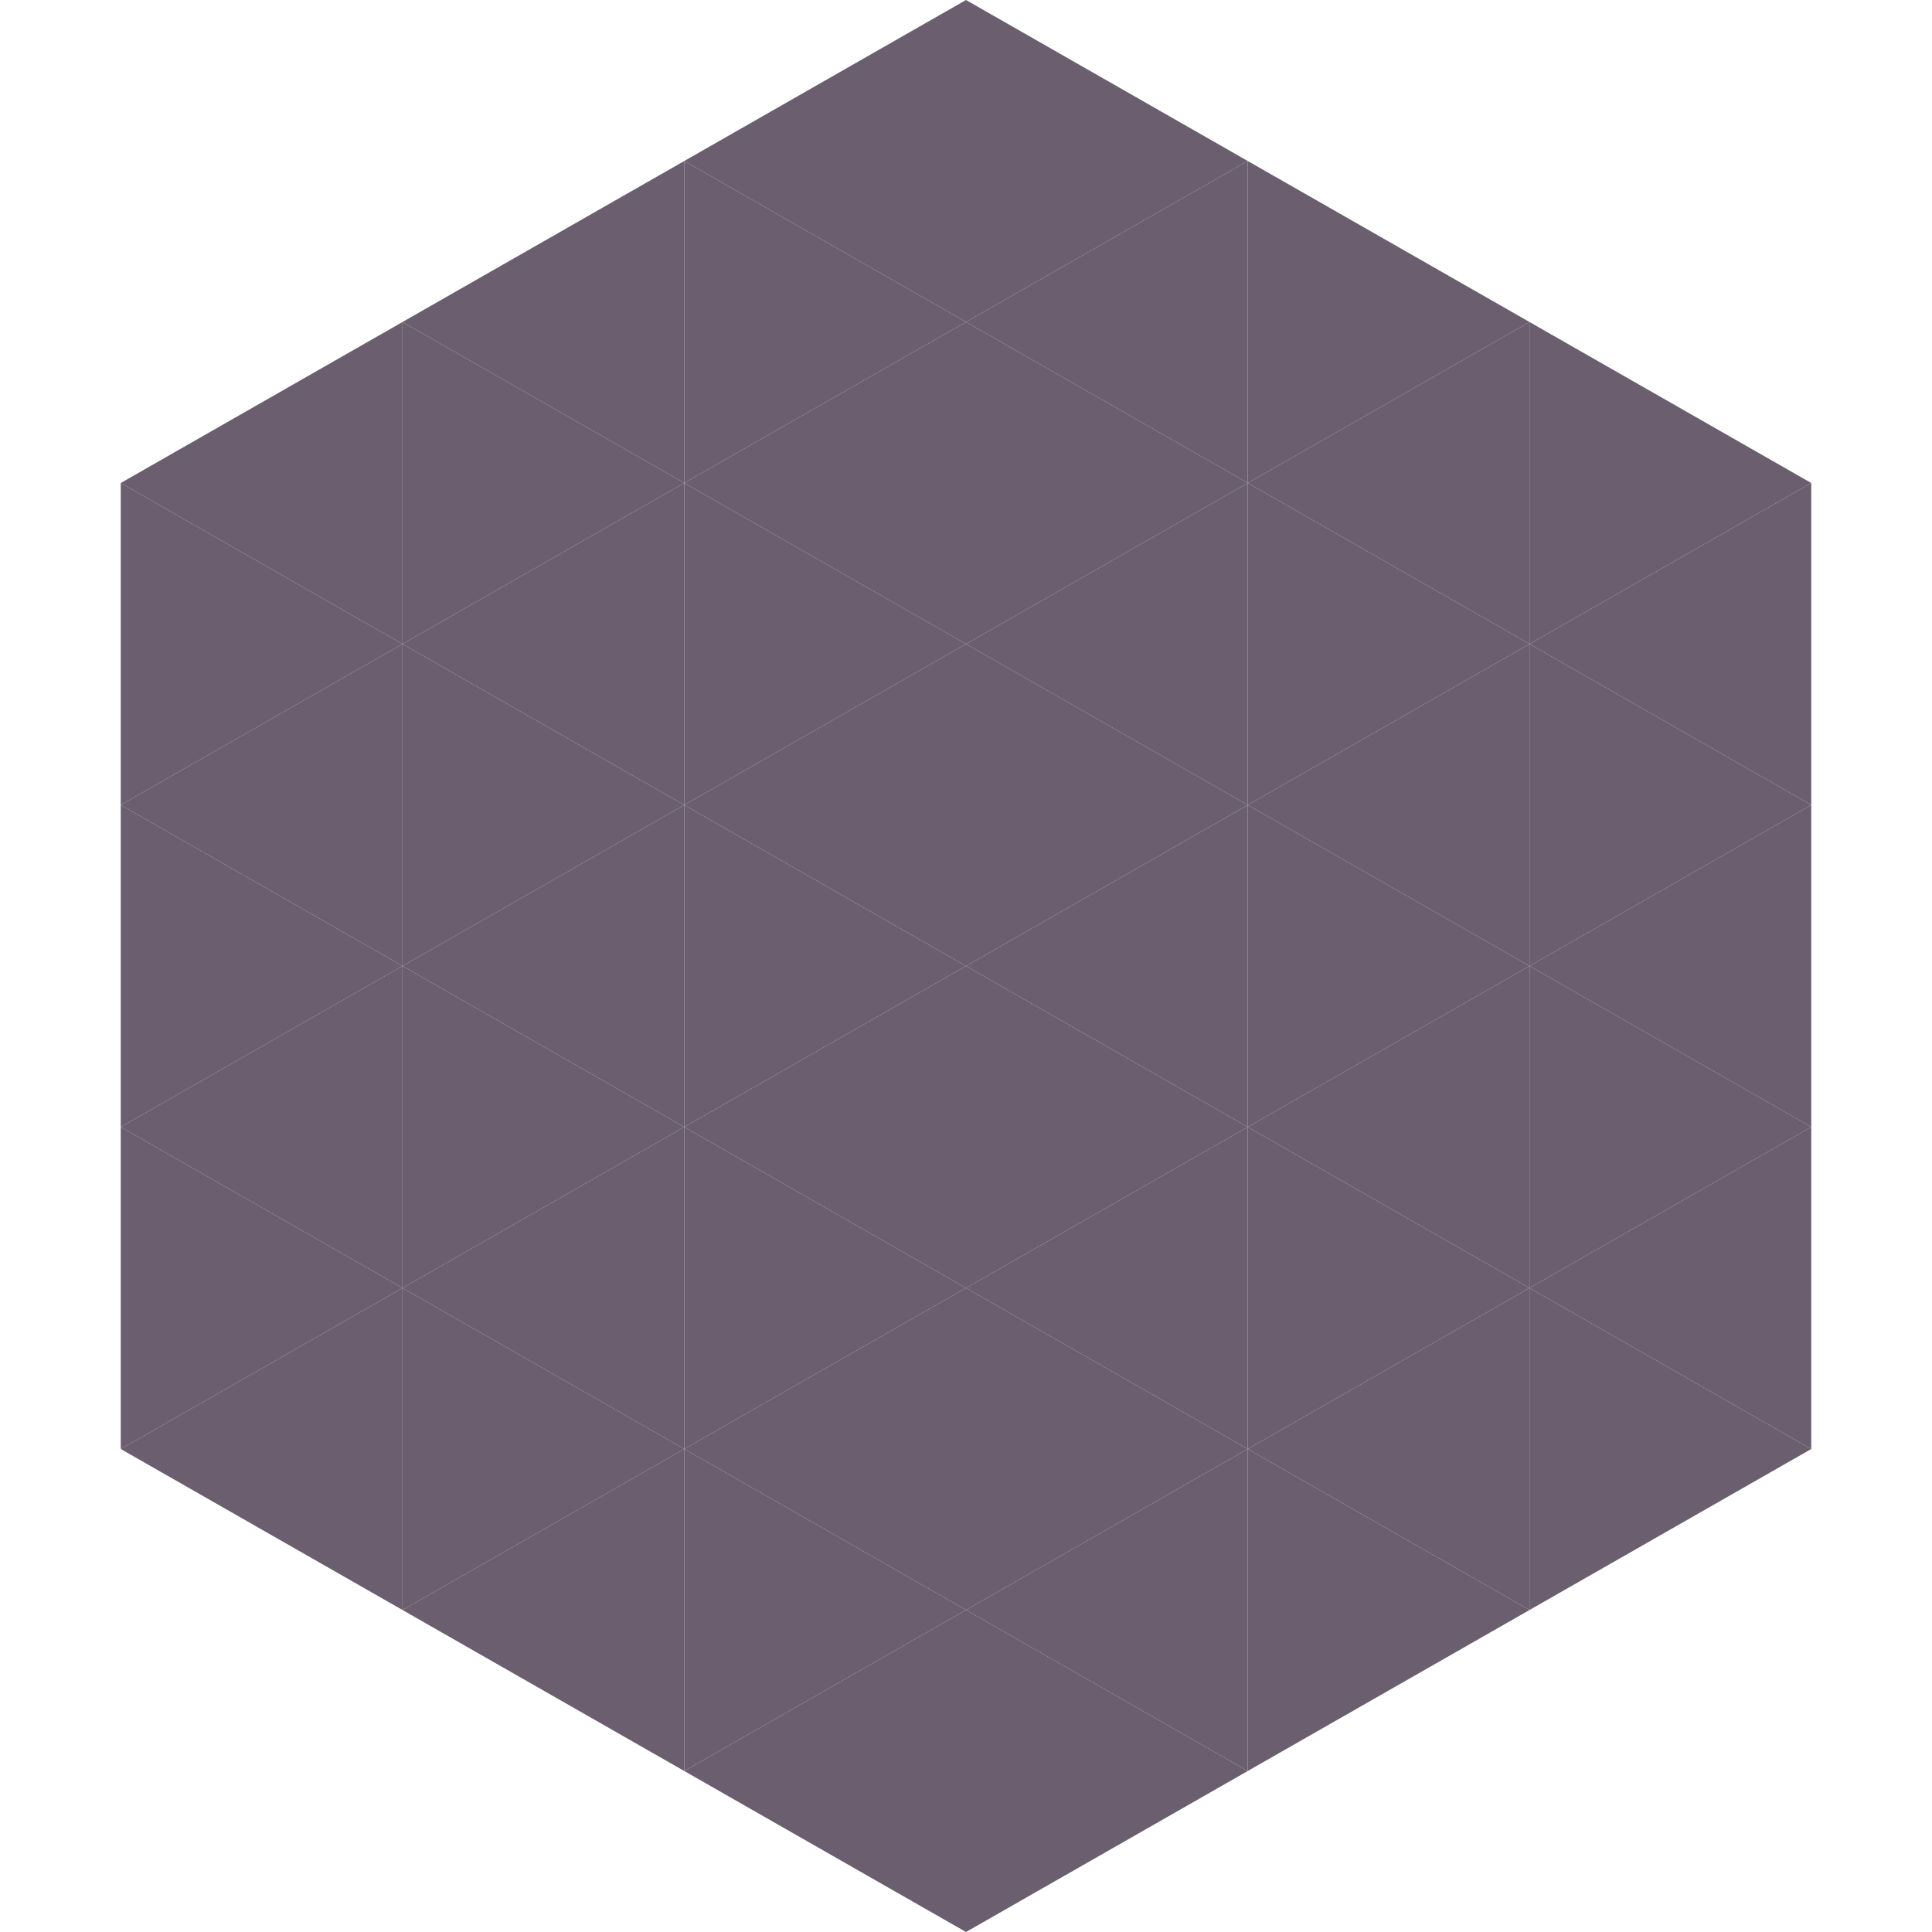
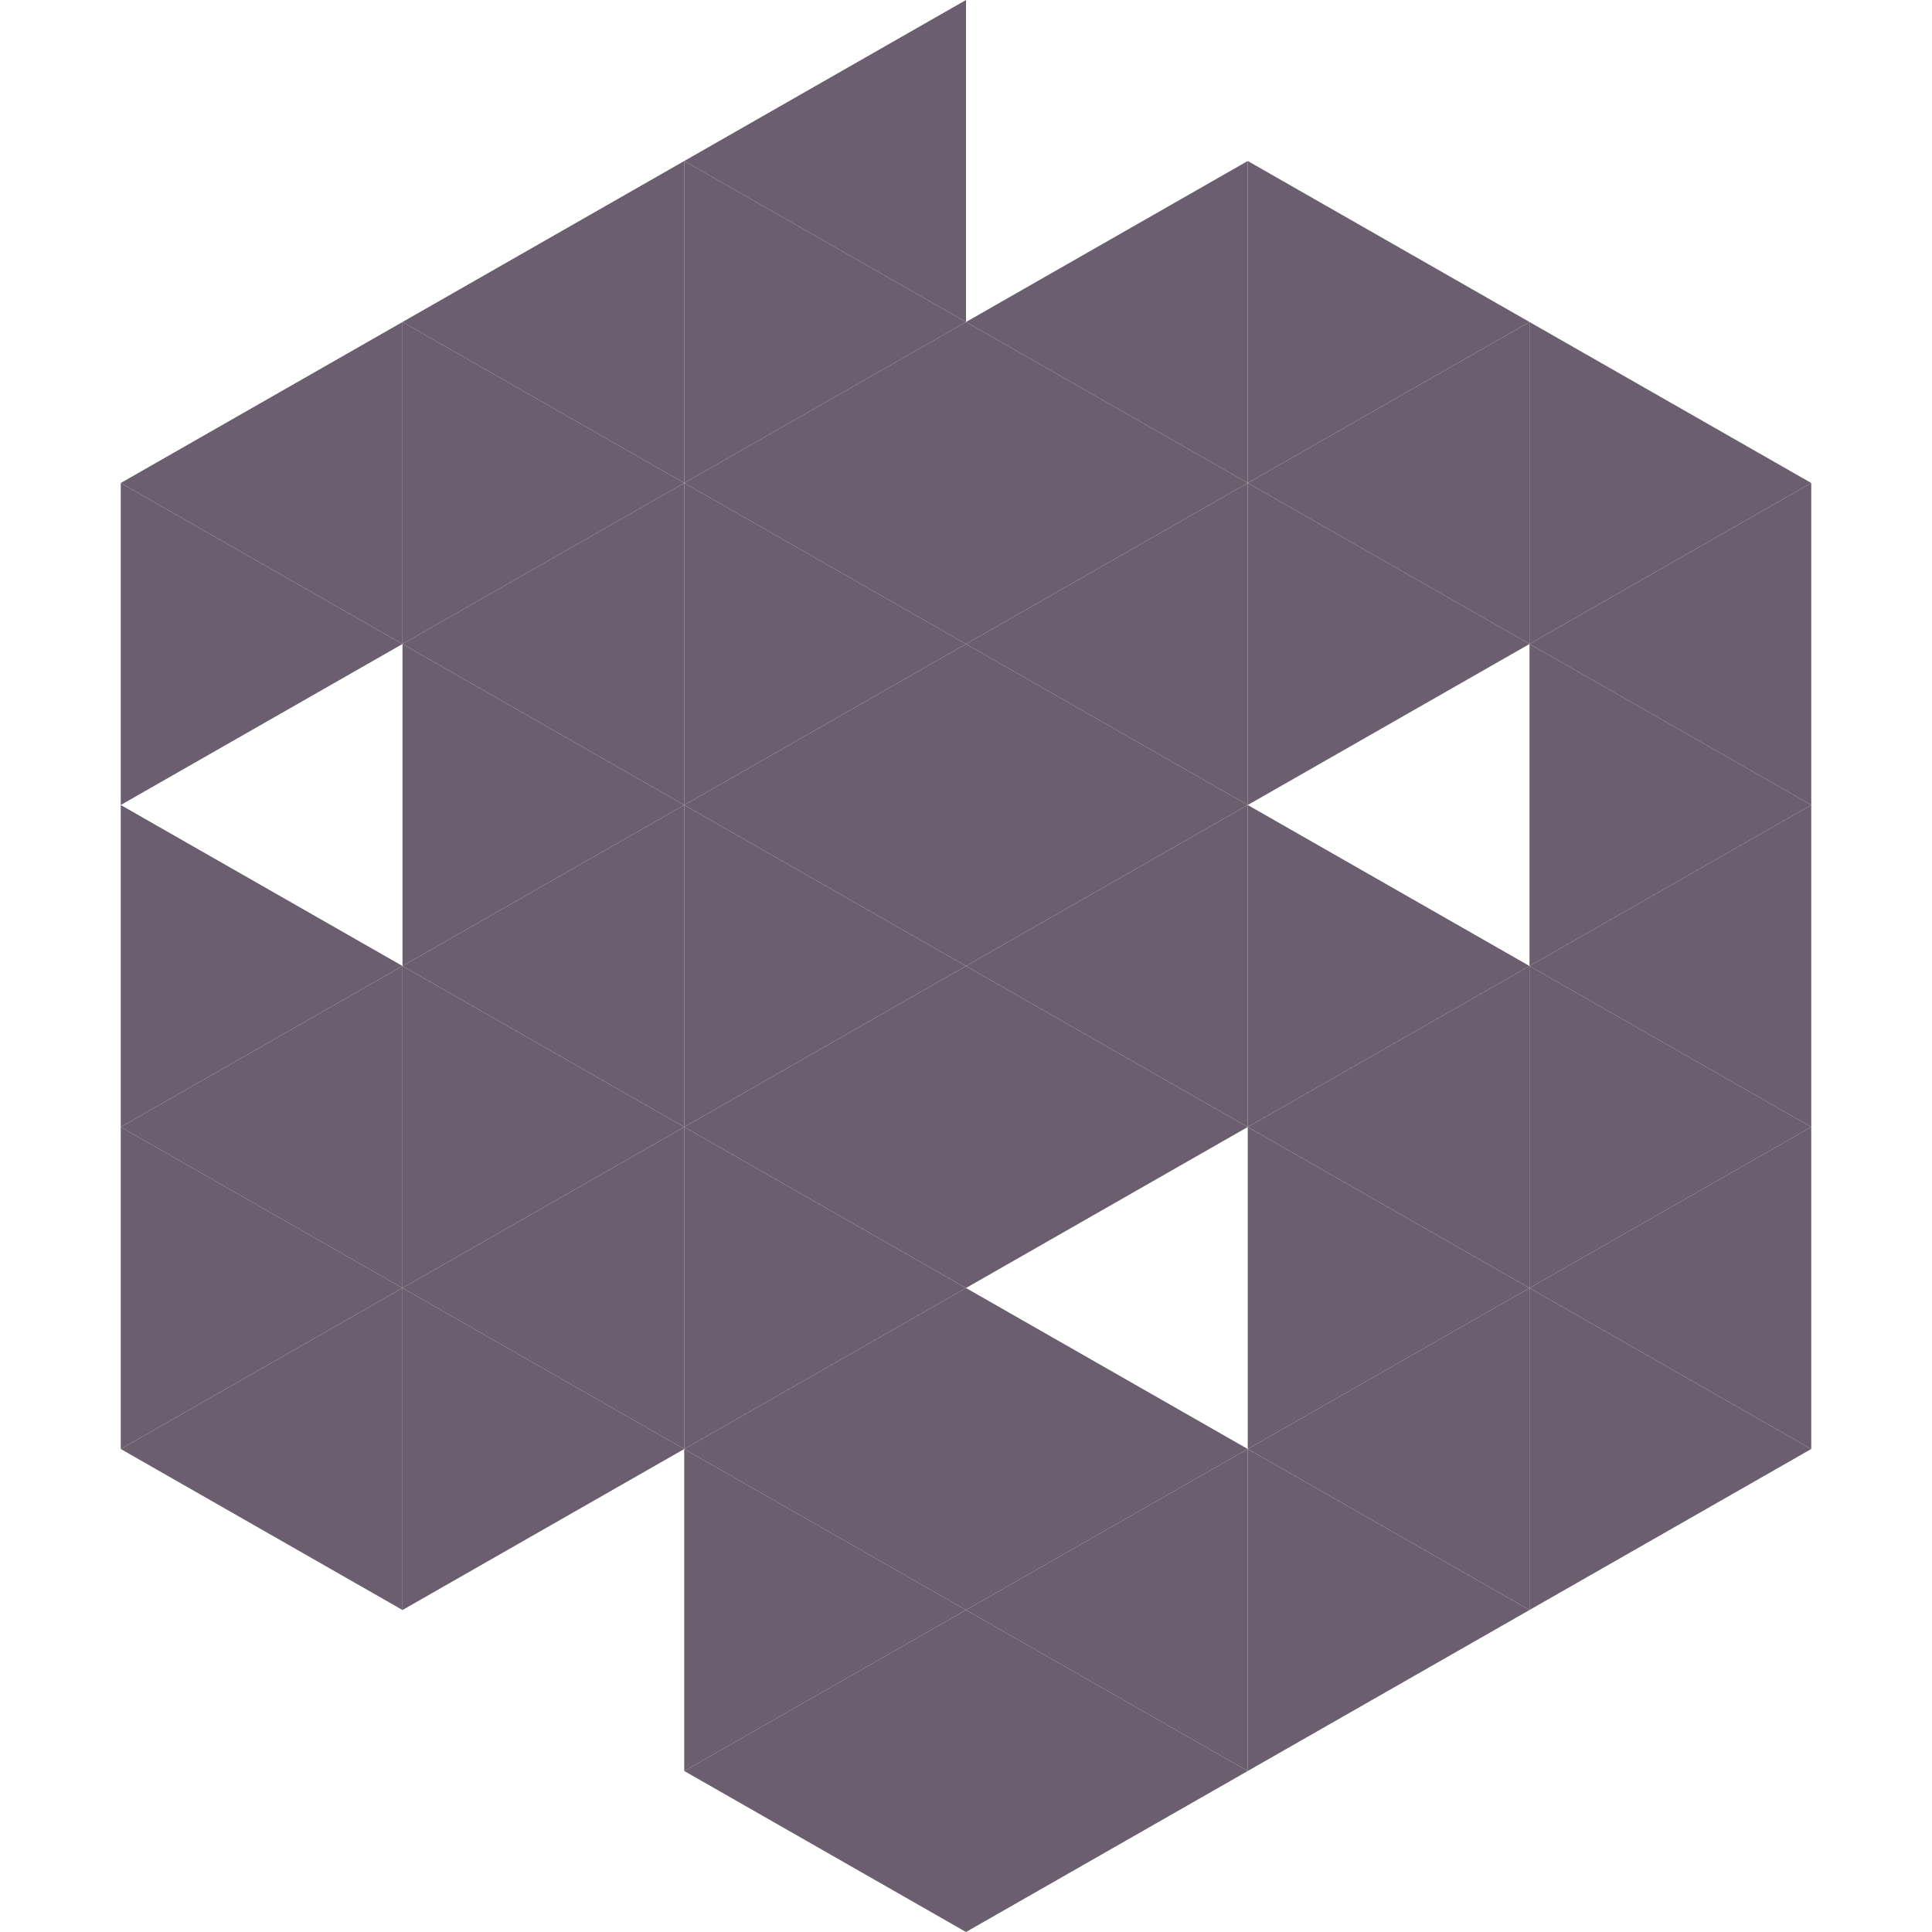
<svg xmlns="http://www.w3.org/2000/svg" width="240" height="240">
  <polygon points="50,40 15,60 50,80" style="fill:rgb(107,94,110)" />
  <polygon points="190,40 225,60 190,80" style="fill:rgb(107,94,110)" />
  <polygon points="15,60 50,80 15,100" style="fill:rgb(107,94,110)" />
  <polygon points="225,60 190,80 225,100" style="fill:rgb(107,94,110)" />
-   <polygon points="50,80 15,100 50,120" style="fill:rgb(107,94,110)" />
  <polygon points="190,80 225,100 190,120" style="fill:rgb(107,94,110)" />
  <polygon points="15,100 50,120 15,140" style="fill:rgb(107,94,110)" />
  <polygon points="225,100 190,120 225,140" style="fill:rgb(107,94,110)" />
  <polygon points="50,120 15,140 50,160" style="fill:rgb(107,94,110)" />
  <polygon points="190,120 225,140 190,160" style="fill:rgb(107,94,110)" />
  <polygon points="15,140 50,160 15,180" style="fill:rgb(107,94,110)" />
  <polygon points="225,140 190,160 225,180" style="fill:rgb(107,94,110)" />
  <polygon points="50,160 15,180 50,200" style="fill:rgb(107,94,110)" />
  <polygon points="190,160 225,180 190,200" style="fill:rgb(107,94,110)" />
  <polygon points="15,180 50,200 15,220" style="fill:rgb(255,255,255); fill-opacity:0" />
  <polygon points="225,180 190,200 225,220" style="fill:rgb(255,255,255); fill-opacity:0" />
  <polygon points="50,0 85,20 50,40" style="fill:rgb(255,255,255); fill-opacity:0" />
  <polygon points="190,0 155,20 190,40" style="fill:rgb(255,255,255); fill-opacity:0" />
  <polygon points="85,20 50,40 85,60" style="fill:rgb(107,94,110)" />
  <polygon points="155,20 190,40 155,60" style="fill:rgb(107,94,110)" />
  <polygon points="50,40 85,60 50,80" style="fill:rgb(107,94,110)" />
  <polygon points="190,40 155,60 190,80" style="fill:rgb(107,94,110)" />
  <polygon points="85,60 50,80 85,100" style="fill:rgb(107,94,110)" />
  <polygon points="155,60 190,80 155,100" style="fill:rgb(107,94,110)" />
  <polygon points="50,80 85,100 50,120" style="fill:rgb(107,94,110)" />
-   <polygon points="190,80 155,100 190,120" style="fill:rgb(107,94,110)" />
  <polygon points="85,100 50,120 85,140" style="fill:rgb(107,94,110)" />
  <polygon points="155,100 190,120 155,140" style="fill:rgb(107,94,110)" />
  <polygon points="50,120 85,140 50,160" style="fill:rgb(107,94,110)" />
  <polygon points="190,120 155,140 190,160" style="fill:rgb(107,94,110)" />
  <polygon points="85,140 50,160 85,180" style="fill:rgb(107,94,110)" />
  <polygon points="155,140 190,160 155,180" style="fill:rgb(107,94,110)" />
  <polygon points="50,160 85,180 50,200" style="fill:rgb(107,94,110)" />
  <polygon points="190,160 155,180 190,200" style="fill:rgb(107,94,110)" />
-   <polygon points="85,180 50,200 85,220" style="fill:rgb(107,94,110)" />
  <polygon points="155,180 190,200 155,220" style="fill:rgb(107,94,110)" />
  <polygon points="120,0 85,20 120,40" style="fill:rgb(107,94,110)" />
-   <polygon points="120,0 155,20 120,40" style="fill:rgb(107,94,110)" />
  <polygon points="85,20 120,40 85,60" style="fill:rgb(107,94,110)" />
  <polygon points="155,20 120,40 155,60" style="fill:rgb(107,94,110)" />
  <polygon points="120,40 85,60 120,80" style="fill:rgb(107,94,110)" />
  <polygon points="120,40 155,60 120,80" style="fill:rgb(107,94,110)" />
  <polygon points="85,60 120,80 85,100" style="fill:rgb(107,94,110)" />
  <polygon points="155,60 120,80 155,100" style="fill:rgb(107,94,110)" />
  <polygon points="120,80 85,100 120,120" style="fill:rgb(107,94,110)" />
  <polygon points="120,80 155,100 120,120" style="fill:rgb(107,94,110)" />
  <polygon points="85,100 120,120 85,140" style="fill:rgb(107,94,110)" />
  <polygon points="155,100 120,120 155,140" style="fill:rgb(107,94,110)" />
  <polygon points="120,120 85,140 120,160" style="fill:rgb(107,94,110)" />
  <polygon points="120,120 155,140 120,160" style="fill:rgb(107,94,110)" />
  <polygon points="85,140 120,160 85,180" style="fill:rgb(107,94,110)" />
-   <polygon points="155,140 120,160 155,180" style="fill:rgb(107,94,110)" />
  <polygon points="120,160 85,180 120,200" style="fill:rgb(107,94,110)" />
  <polygon points="120,160 155,180 120,200" style="fill:rgb(107,94,110)" />
  <polygon points="85,180 120,200 85,220" style="fill:rgb(107,94,110)" />
  <polygon points="155,180 120,200 155,220" style="fill:rgb(107,94,110)" />
  <polygon points="120,200 85,220 120,240" style="fill:rgb(107,94,110)" />
  <polygon points="120,200 155,220 120,240" style="fill:rgb(107,94,110)" />
  <polygon points="85,220 120,240 85,260" style="fill:rgb(255,255,255); fill-opacity:0" />
  <polygon points="155,220 120,240 155,260" style="fill:rgb(255,255,255); fill-opacity:0" />
</svg>